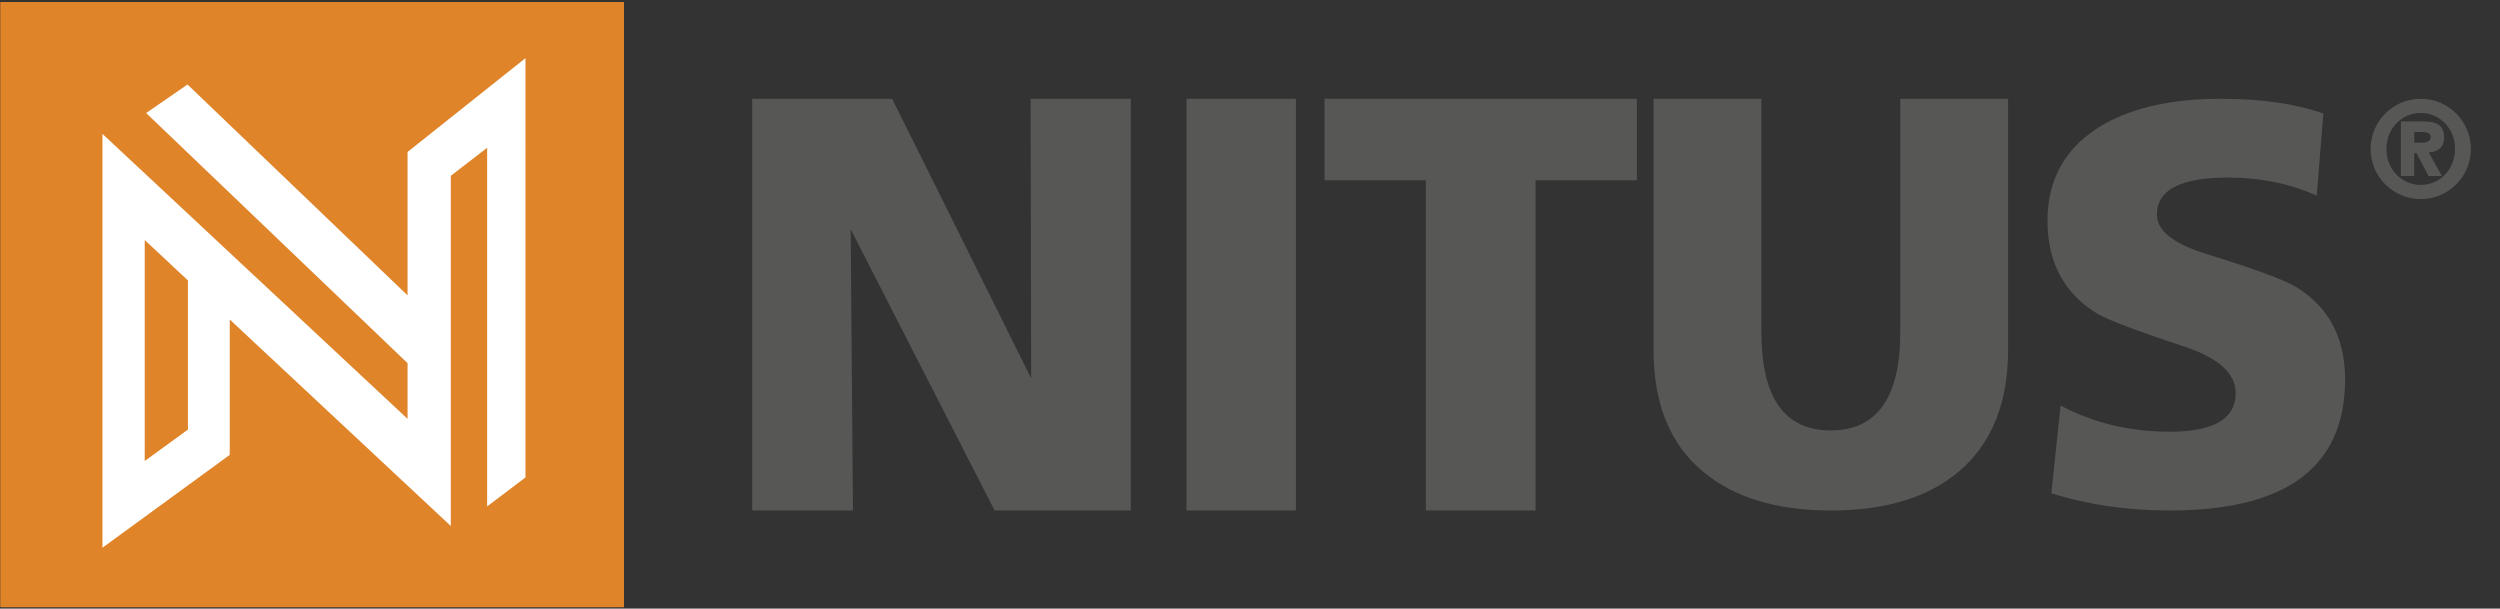
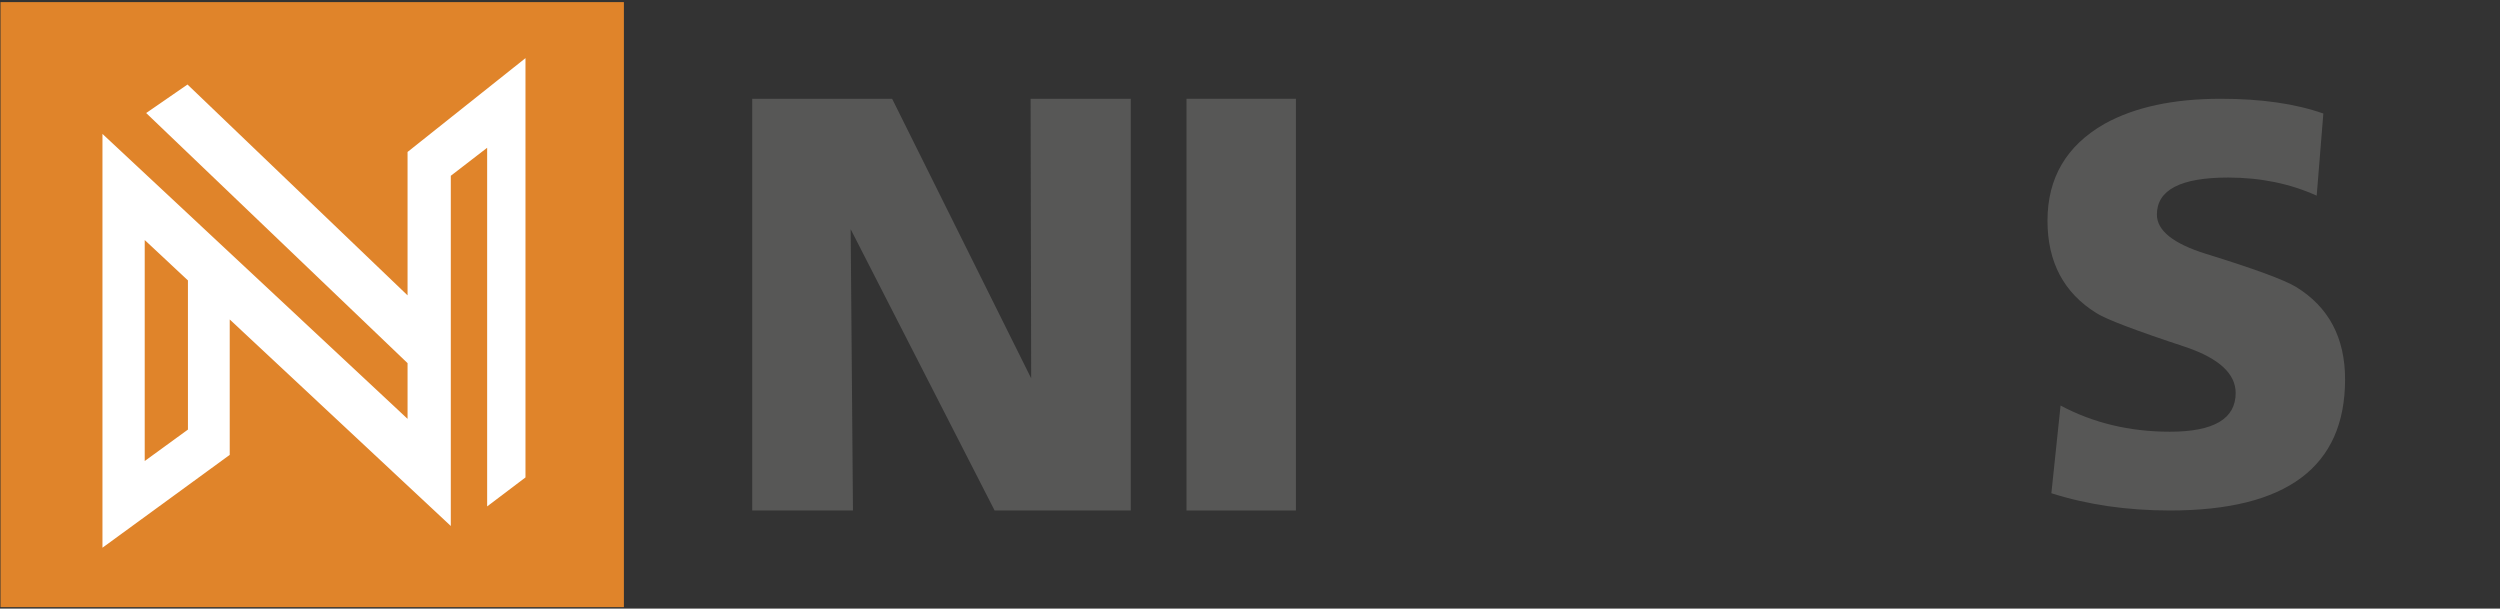
<svg xmlns="http://www.w3.org/2000/svg" xmlns:xlink="http://www.w3.org/1999/xlink" version="1.1" id="Warstwa_1" x="0px" y="0px" viewBox="0 0 7045 1715" style="enable-background:new 0 0 7045 1715;" xml:space="preserve">
  <rect x="0" y="0" width="7045" height="1715" fill="#333333" stroke="none" />
  <style type="text/css">
	.st0{fill:#575756;}
	.st1{clip-path:url(#SVGID_00000127738072083813051310000015434206534695660222_);fill:#575756;}
	.st2{clip-path:url(#SVGID_00000127738072083813051310000015434206534695660222_);fill:#E0842A;}
	.st3{clip-path:url(#SVGID_00000029046688842848734220000002905865817036897431_);fill:#E0842A;}
	.st4{clip-path:url(#SVGID_00000098927685271317102970000013584385427399456130_);fill:#FFFFFF;}
</style>
  <polygon class="st0" points="2119.71,1438.56 2119.71,278.35 2514.02,278.35 2905.86,1066.16 2904.24,278.35 3186.59,278.35   3186.59,1438.56 2802.83,1438.56 2397.17,645.9 2403.66,1438.56 " />
  <rect x="3343.58" y="278.34" class="st0" width="308.29" height="1160.21" />
-   <polygon class="st0" points="4017.98,1438.54 4017.98,507.97 3732.44,507.97 3732.44,278.34 4612.72,278.34 4612.72,507.97   4327.14,507.97 4327.14,1438.54 " />
  <g>
    <defs>
      <rect id="SVGID_1_" width="7045" height="1715" />
    </defs>
    <clipPath id="SVGID_00000136379267735011148590000006142211555168520325_">
      <use xlink:href="#SVGID_1_" style="overflow:visible;" />
    </clipPath>
-     <path style="clip-path:url(#SVGID_00000136379267735011148590000006142211555168520325_);fill:#575756;" d="M5658.81,278.35v707.29   c0,150.45-46.27,264.74-138.73,342.86c-86.11,73.36-206.51,110.06-361.24,110.06c-153.12,0-273.25-36.7-360.43-110.06   c-92.46-77.08-138.73-191.35-138.73-342.86V278.35h303.84v657.06c0,184.97,65.08,277.51,195.31,277.51   c130.79,0,196.19-92.54,196.19-277.51V278.35H5658.81z" />
    <path style="clip-path:url(#SVGID_00000136379267735011148590000006142211555168520325_);fill:#575756;" d="M5780.76,1389.95   l25.92-247.15c92.06,49.16,194.83,73.77,308.31,73.77c123.39,0,185.13-36.37,185.13-109.04c0-53.86-46.03-96.78-138.08-128.67   c-142.74-47.04-227.46-79.24-254.18-96.49c-92.02-56.97-138.04-143.83-138.04-260.45c0-120.79,53.62-211.83,160.8-273.01   c84.75-47.04,194.04-70.57,327.9-70.57c113.5,0,209.7,13.85,288.67,41.59l-18.76,231.41c-75.33-34.01-158.49-51.01-249.52-51.01   c-133.83,0-200.79,34.76-200.79,104.35c0,44.97,45.99,81.84,138.09,110.59c135.42,41.84,220.13,72.95,254.13,93.36   c92.05,56.47,138.08,143.31,138.08,260.42c0,246.36-164.48,369.5-493.43,369.5C5994.18,1438.57,5882.78,1422.35,5780.76,1389.95" />
-     <path style="clip-path:url(#SVGID_00000136379267735011148590000006142211555168520325_);fill:#575756;" d="M6803.26,371.91h19.58   c11.75,0,27.01,1.57,27.01,13.31c0,12.53-9.79,16.83-23.88,16.83h-22.71V371.91z M6765.68,496.02h37.58v-64.21h6.66l33.67,64.21   h37.59l-36.8-66.56c24.67-1.17,43.07-13.31,43.07-42.28c0-34.45-20.75-45.03-59.12-45.03h-62.64V496.02z M6821.66,521.08   c-53.25,0-96.71-43.46-96.71-101.4c0-57.94,43.46-101.4,96.71-101.4c53.25,0,96.71,43.46,96.71,101.4   C6918.37,477.62,6874.91,521.08,6821.66,521.08 M6821.66,561.01c77.91,0,141.34-63.42,141.34-141.34   c0-77.91-63.43-141.34-141.34-141.34c-77.91,0-141.34,63.43-141.34,141.34C6680.32,497.59,6743.75,561.01,6821.66,561.01" />
    <rect x="1.39" y="5.96" style="clip-path:url(#SVGID_00000136379267735011148590000006142211555168520325_);fill:#E0842A;" width="1756.76" height="1704.98" />
  </g>
  <g>
    <defs>
-       <rect id="SVGID_00000084526162755373632470000003126563777093401006_" x="1.39" y="5.96" width="1756.76" height="1704.98" />
-     </defs>
+       </defs>
    <clipPath id="SVGID_00000042012310237344473890000008019046556529209535_">
      <use xlink:href="#SVGID_00000084526162755373632470000003126563777093401006_" style="overflow:visible;" />
    </clipPath>
-     <rect x="1.39" y="5.96" style="clip-path:url(#SVGID_00000042012310237344473890000008019046556529209535_);fill:#E0842A;" width="1756.76" height="1704.98" />
  </g>
  <g>
    <defs>
      <rect id="SVGID_00000039853726757724213500000007673074581307552916_" width="7045" height="1715" />
    </defs>
    <clipPath id="SVGID_00000080923518495604216890000008707723358598428319_">
      <use xlink:href="#SVGID_00000039853726757724213500000007673074581307552916_" style="overflow:visible;" />
    </clipPath>
    <path style="clip-path:url(#SVGID_00000080923518495604216890000008707723358598428319_);fill:#FFFFFF;" d="M529.6,790.22   l0.04,420.3l-121.83,88.64v-622.7L529.6,790.22z M647.36,900.25l622.99,582V495.38l102.44-78.95v1010.63l108.02-81.67V163.81   l-332.32,264.41v404.1L528.37,238.16l-116.5,80.32l736.63,704.87v156.99L288.73,377.33v1166.14l358.62-261.62L647.36,900.25z" />
  </g>
</svg>